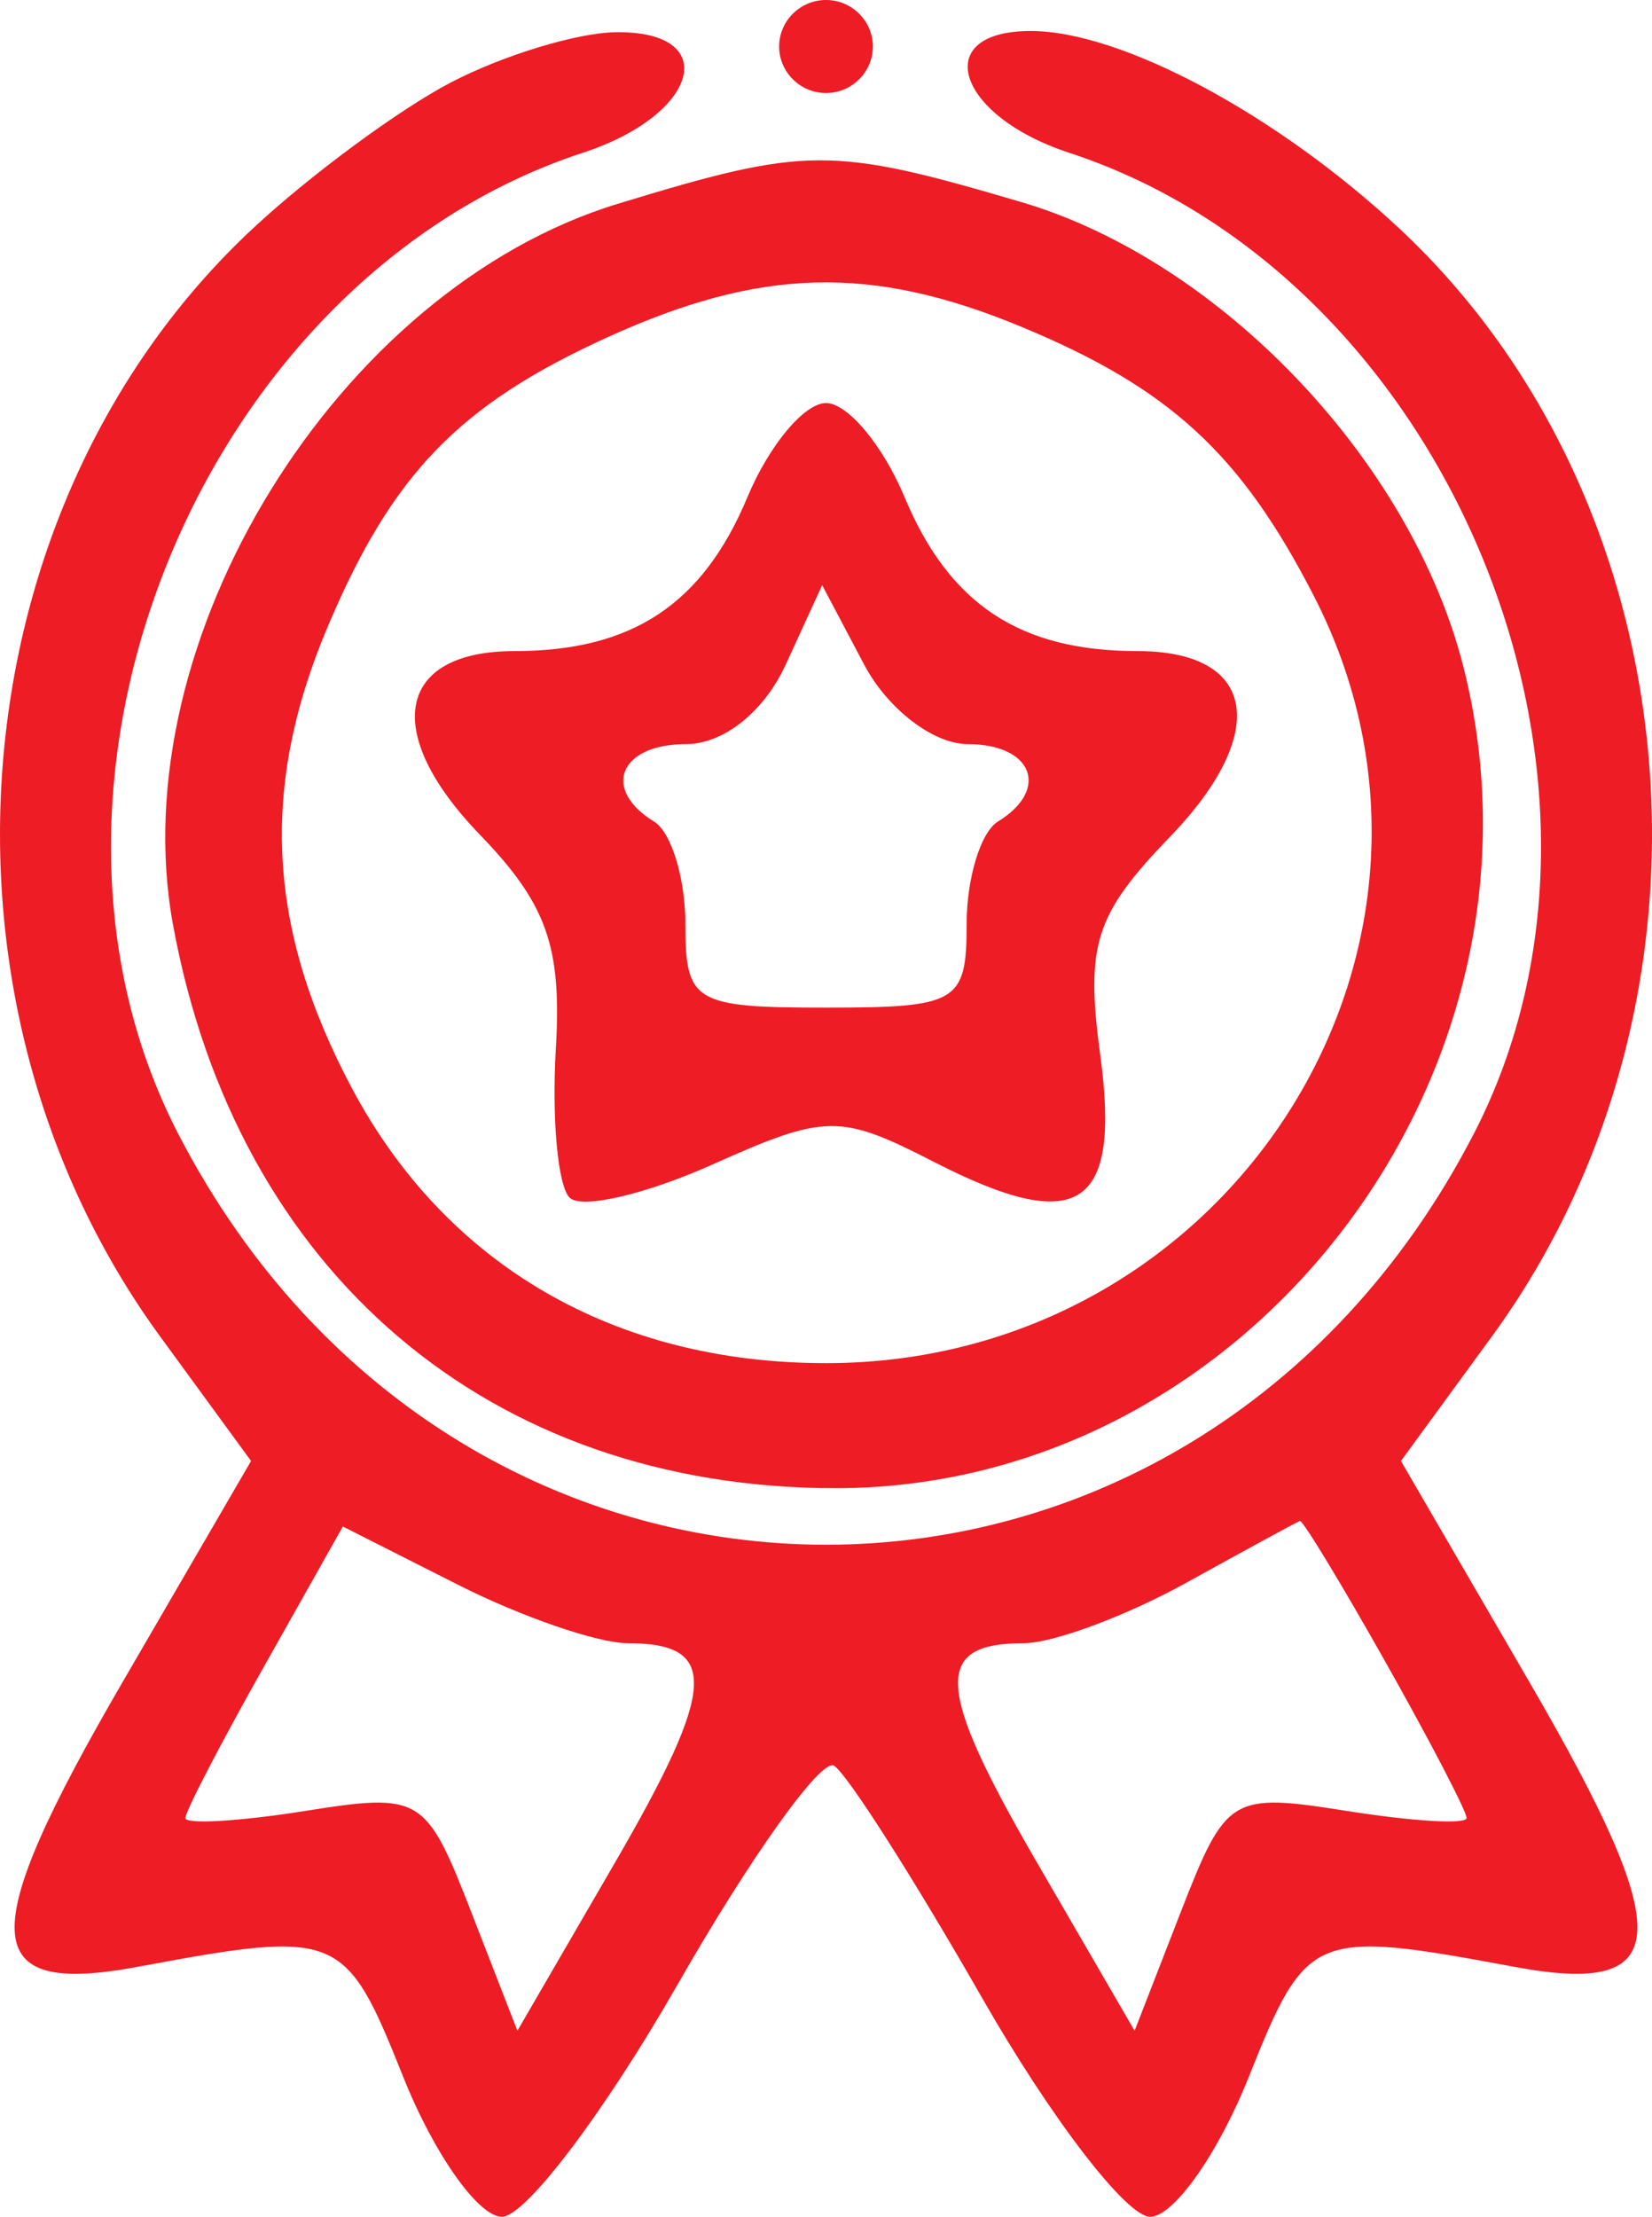
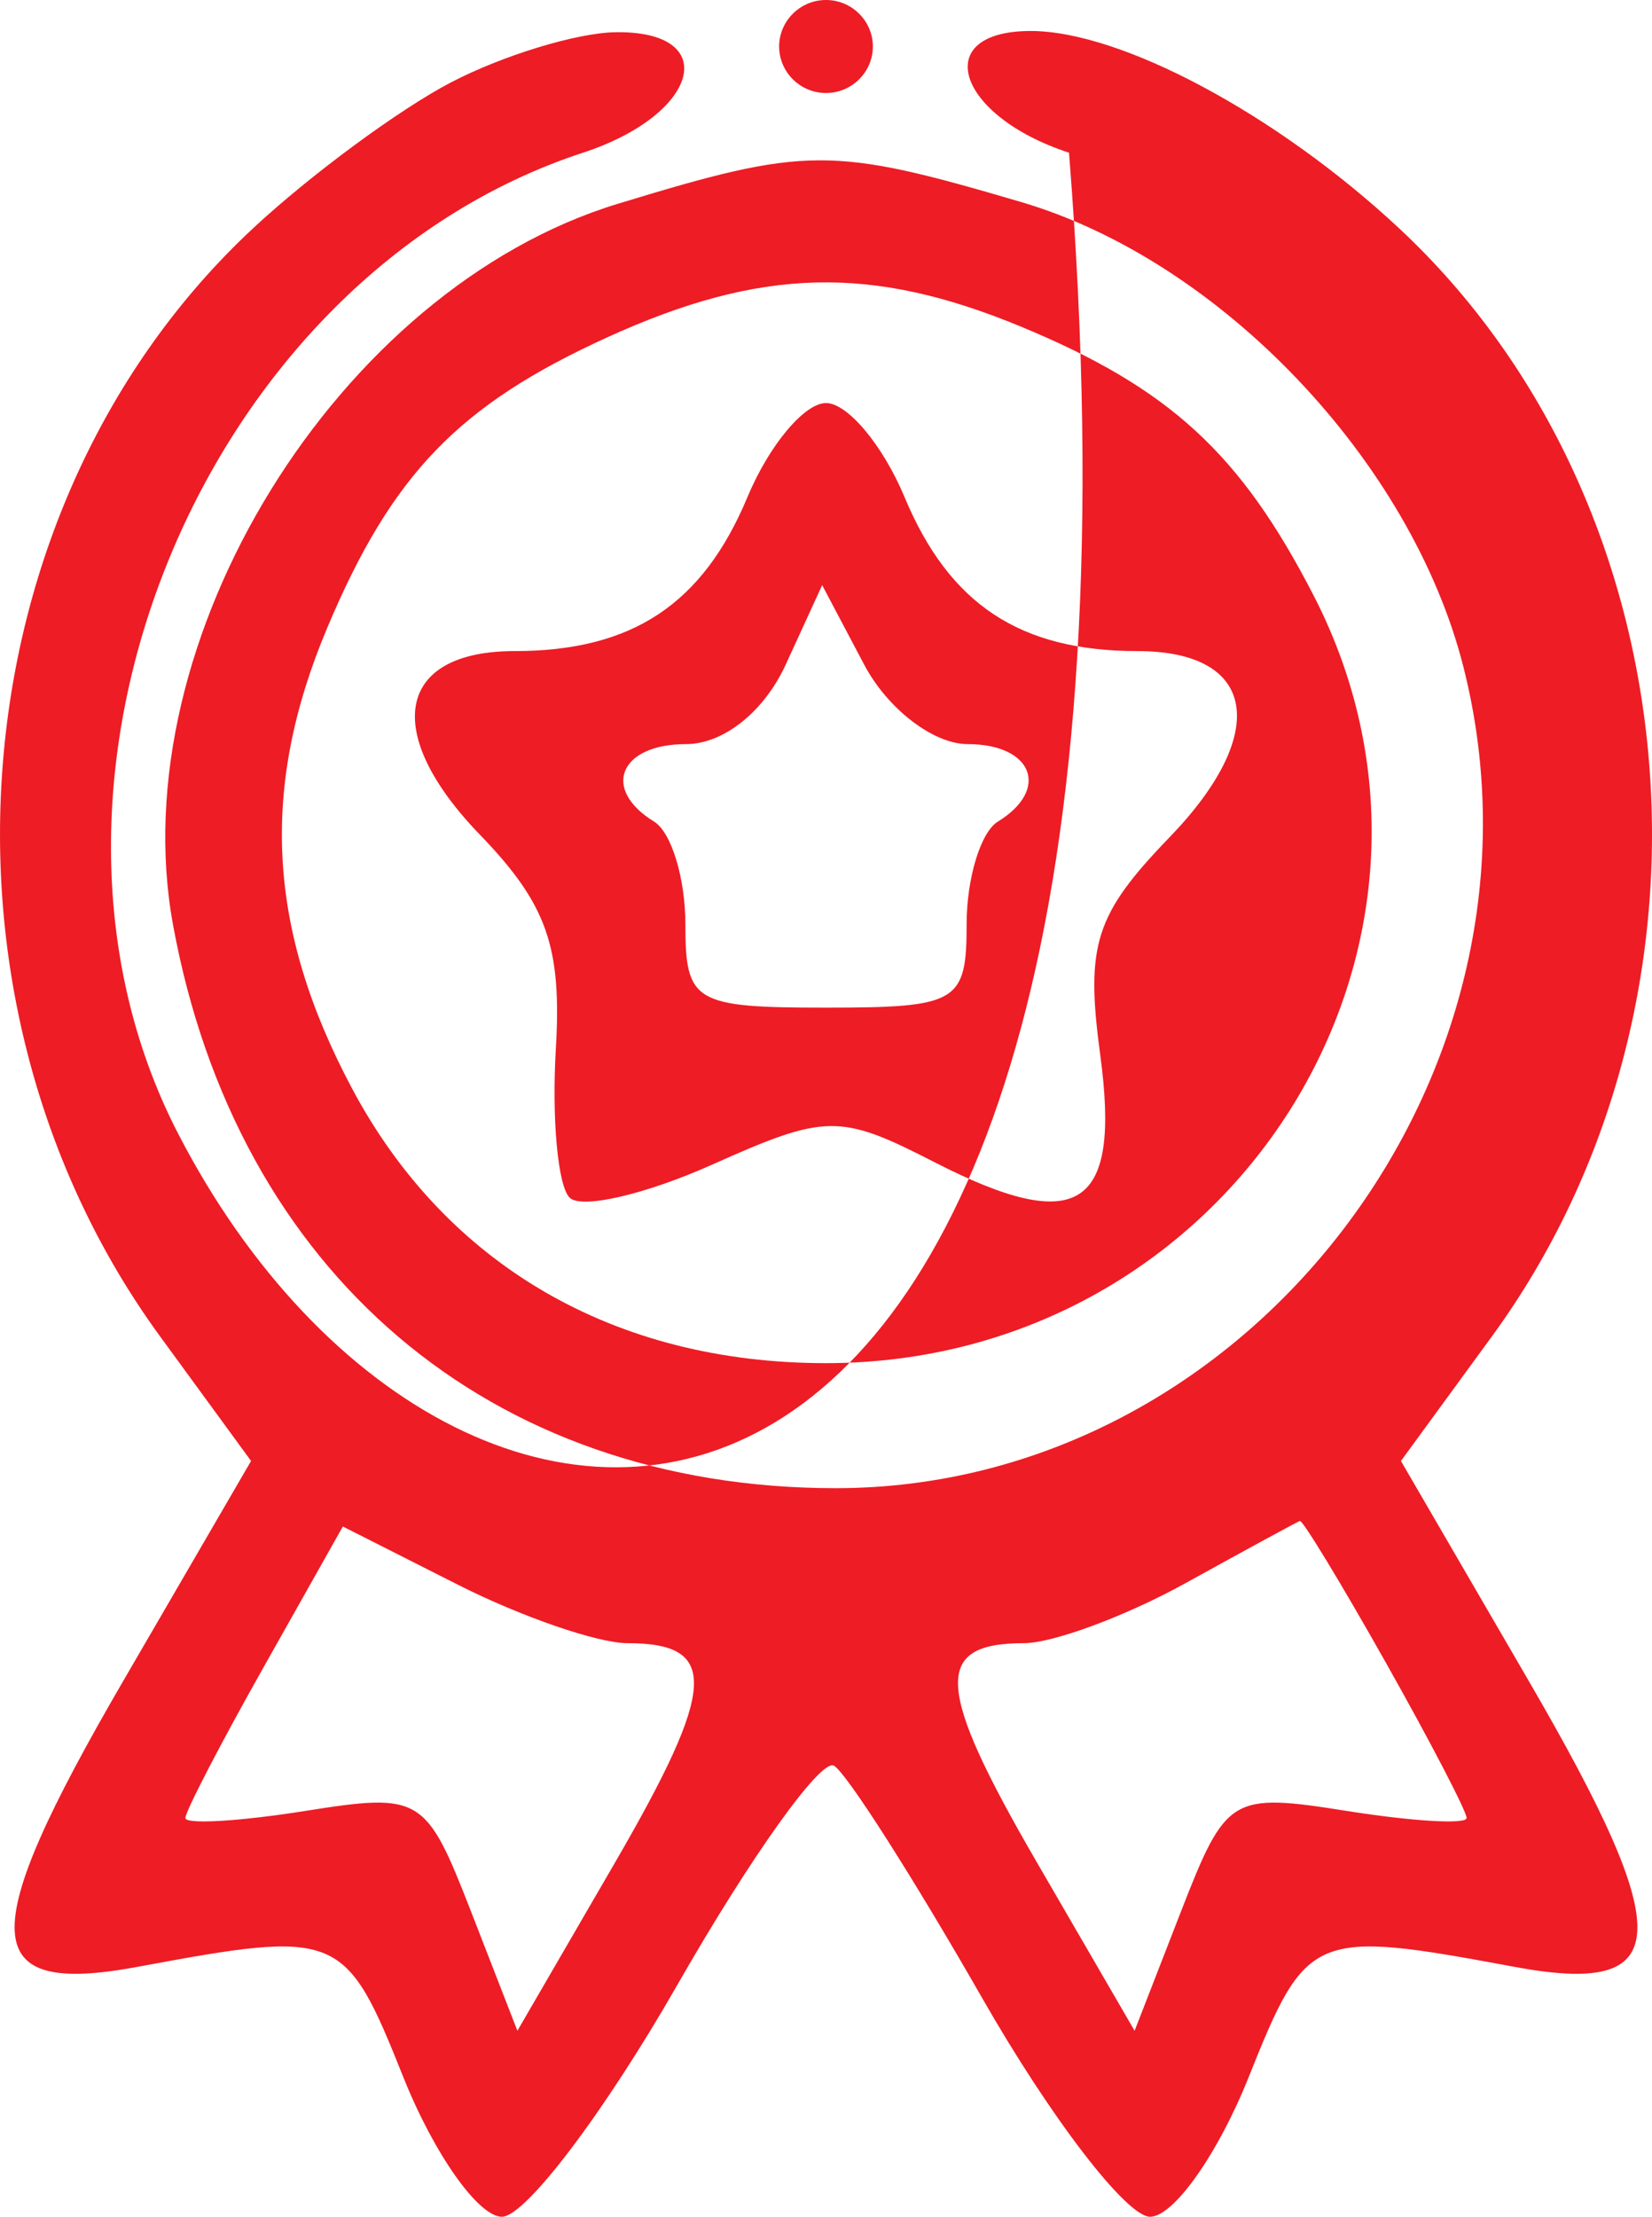
<svg xmlns="http://www.w3.org/2000/svg" width="41" height="55" viewBox="0 0 41 55" fill="none">
-   <path fill-rule="evenodd" clip-rule="evenodd" d="M19.337 1.154C19.337 1.788 19.86 2.308 20.5 2.308C21.14 2.308 21.663 1.788 21.663 1.154C21.663 0.519 21.14 0 20.5 0C19.86 0 19.337 0.519 19.337 1.154ZM11.193 2.044C9.913 2.711 7.701 4.341 6.278 5.667C-1.092 12.528 -2.12 24.814 3.976 33.161L6.231 36.248L3.055 41.712C-0.631 48.053 -0.554 49.538 3.42 48.798C8.419 47.868 8.57 47.931 10.011 51.538C10.772 53.442 11.873 55 12.457 55C13.041 55 15.005 52.404 16.82 49.231C18.635 46.058 20.38 43.618 20.698 43.808C21.016 43.998 22.672 46.595 24.378 49.577C26.084 52.56 27.959 55 28.543 55C29.127 55 30.228 53.442 30.989 51.538C32.43 47.931 32.581 47.868 37.579 48.798C41.554 49.538 41.631 48.053 37.945 41.712L34.769 36.248L37.024 33.161C43.12 24.814 42.093 12.536 34.722 5.663C31.693 2.838 27.827 0.769 25.58 0.769C23.067 0.769 23.729 2.872 26.531 3.789C35.955 6.874 41.11 19.363 36.578 28.129C29.549 41.725 11.45 41.725 4.422 28.129C-0.11 19.363 5.044 6.874 14.468 3.789C17.367 2.841 17.923 0.753 15.265 0.8C14.305 0.817 12.473 1.377 11.193 2.044ZM15.325 5.059C8.386 7.178 3.005 15.898 4.293 22.939C5.873 31.58 12.158 36.923 20.741 36.923C30.994 36.923 38.875 26.611 36.318 16.54C35.024 11.441 30.292 6.471 25.347 5.014C20.628 3.624 20.018 3.627 15.325 5.059ZM25.344 8.106C29.028 9.633 30.789 11.252 32.603 14.777C37.092 23.499 30.532 33.821 20.5 33.821C15.256 33.821 11.07 31.393 8.731 26.995C6.634 23.052 6.447 19.554 8.12 15.58C9.727 11.766 11.381 10.051 15.071 8.37C18.881 6.635 21.622 6.564 25.344 8.106ZM18.549 12.337C17.438 14.996 15.685 16.154 12.771 16.154C9.845 16.154 9.461 18.174 11.906 20.705C13.57 22.427 13.946 23.485 13.795 26.022C13.692 27.764 13.845 29.425 14.137 29.715C14.429 30.004 16.022 29.635 17.676 28.895C20.497 27.633 20.842 27.629 23.183 28.83C26.772 30.671 27.823 29.991 27.305 26.165C26.937 23.442 27.178 22.688 29.024 20.776C31.535 18.178 31.186 16.154 28.229 16.154C25.315 16.154 23.562 14.996 22.451 12.337C21.915 11.052 21.037 10 20.5 10C19.963 10 19.085 11.052 18.549 12.337ZM24.015 18.462C25.63 18.462 26.068 19.585 24.765 20.385C24.339 20.646 23.99 21.791 23.99 22.93C23.99 24.871 23.771 25 20.5 25C17.229 25 17.01 24.871 17.01 22.93C17.01 21.791 16.661 20.646 16.234 20.385C14.917 19.578 15.377 18.462 17.026 18.462C17.956 18.462 18.963 17.659 19.5 16.49L20.405 14.518L21.447 16.49C22.027 17.588 23.165 18.462 24.015 18.462ZM15.577 40.769C17.851 40.769 17.788 41.859 15.269 46.202L12.841 50.385L11.689 47.423C10.572 44.554 10.443 44.476 7.568 44.932C5.936 45.191 4.601 45.269 4.601 45.106C4.601 44.943 5.48 43.248 6.555 41.342L8.509 37.874L11.372 39.322C12.947 40.118 14.839 40.769 15.577 40.769ZM34.394 41.251C35.497 43.208 36.399 44.943 36.399 45.106C36.399 45.269 35.063 45.191 33.432 44.932C30.557 44.476 30.428 44.554 29.311 47.423L28.159 50.385L25.731 46.202C23.216 41.868 23.15 40.769 25.405 40.769C26.133 40.769 27.945 40.097 29.431 39.275C30.917 38.453 32.191 37.761 32.261 37.736C32.331 37.712 33.291 39.294 34.394 41.251Z" fill="#EE1C25" />
+   <path fill-rule="evenodd" clip-rule="evenodd" d="M19.337 1.154C19.337 1.788 19.86 2.308 20.5 2.308C21.14 2.308 21.663 1.788 21.663 1.154C21.663 0.519 21.14 0 20.5 0C19.86 0 19.337 0.519 19.337 1.154ZM11.193 2.044C9.913 2.711 7.701 4.341 6.278 5.667C-1.092 12.528 -2.12 24.814 3.976 33.161L6.231 36.248L3.055 41.712C-0.631 48.053 -0.554 49.538 3.42 48.798C8.419 47.868 8.57 47.931 10.011 51.538C10.772 53.442 11.873 55 12.457 55C13.041 55 15.005 52.404 16.82 49.231C18.635 46.058 20.38 43.618 20.698 43.808C21.016 43.998 22.672 46.595 24.378 49.577C26.084 52.56 27.959 55 28.543 55C29.127 55 30.228 53.442 30.989 51.538C32.43 47.931 32.581 47.868 37.579 48.798C41.554 49.538 41.631 48.053 37.945 41.712L34.769 36.248L37.024 33.161C43.12 24.814 42.093 12.536 34.722 5.663C31.693 2.838 27.827 0.769 25.58 0.769C23.067 0.769 23.729 2.872 26.531 3.789C29.549 41.725 11.45 41.725 4.422 28.129C-0.11 19.363 5.044 6.874 14.468 3.789C17.367 2.841 17.923 0.753 15.265 0.8C14.305 0.817 12.473 1.377 11.193 2.044ZM15.325 5.059C8.386 7.178 3.005 15.898 4.293 22.939C5.873 31.58 12.158 36.923 20.741 36.923C30.994 36.923 38.875 26.611 36.318 16.54C35.024 11.441 30.292 6.471 25.347 5.014C20.628 3.624 20.018 3.627 15.325 5.059ZM25.344 8.106C29.028 9.633 30.789 11.252 32.603 14.777C37.092 23.499 30.532 33.821 20.5 33.821C15.256 33.821 11.07 31.393 8.731 26.995C6.634 23.052 6.447 19.554 8.12 15.58C9.727 11.766 11.381 10.051 15.071 8.37C18.881 6.635 21.622 6.564 25.344 8.106ZM18.549 12.337C17.438 14.996 15.685 16.154 12.771 16.154C9.845 16.154 9.461 18.174 11.906 20.705C13.57 22.427 13.946 23.485 13.795 26.022C13.692 27.764 13.845 29.425 14.137 29.715C14.429 30.004 16.022 29.635 17.676 28.895C20.497 27.633 20.842 27.629 23.183 28.83C26.772 30.671 27.823 29.991 27.305 26.165C26.937 23.442 27.178 22.688 29.024 20.776C31.535 18.178 31.186 16.154 28.229 16.154C25.315 16.154 23.562 14.996 22.451 12.337C21.915 11.052 21.037 10 20.5 10C19.963 10 19.085 11.052 18.549 12.337ZM24.015 18.462C25.63 18.462 26.068 19.585 24.765 20.385C24.339 20.646 23.99 21.791 23.99 22.93C23.99 24.871 23.771 25 20.5 25C17.229 25 17.01 24.871 17.01 22.93C17.01 21.791 16.661 20.646 16.234 20.385C14.917 19.578 15.377 18.462 17.026 18.462C17.956 18.462 18.963 17.659 19.5 16.49L20.405 14.518L21.447 16.49C22.027 17.588 23.165 18.462 24.015 18.462ZM15.577 40.769C17.851 40.769 17.788 41.859 15.269 46.202L12.841 50.385L11.689 47.423C10.572 44.554 10.443 44.476 7.568 44.932C5.936 45.191 4.601 45.269 4.601 45.106C4.601 44.943 5.48 43.248 6.555 41.342L8.509 37.874L11.372 39.322C12.947 40.118 14.839 40.769 15.577 40.769ZM34.394 41.251C35.497 43.208 36.399 44.943 36.399 45.106C36.399 45.269 35.063 45.191 33.432 44.932C30.557 44.476 30.428 44.554 29.311 47.423L28.159 50.385L25.731 46.202C23.216 41.868 23.15 40.769 25.405 40.769C26.133 40.769 27.945 40.097 29.431 39.275C30.917 38.453 32.191 37.761 32.261 37.736C32.331 37.712 33.291 39.294 34.394 41.251Z" fill="#EE1C25" />
</svg>